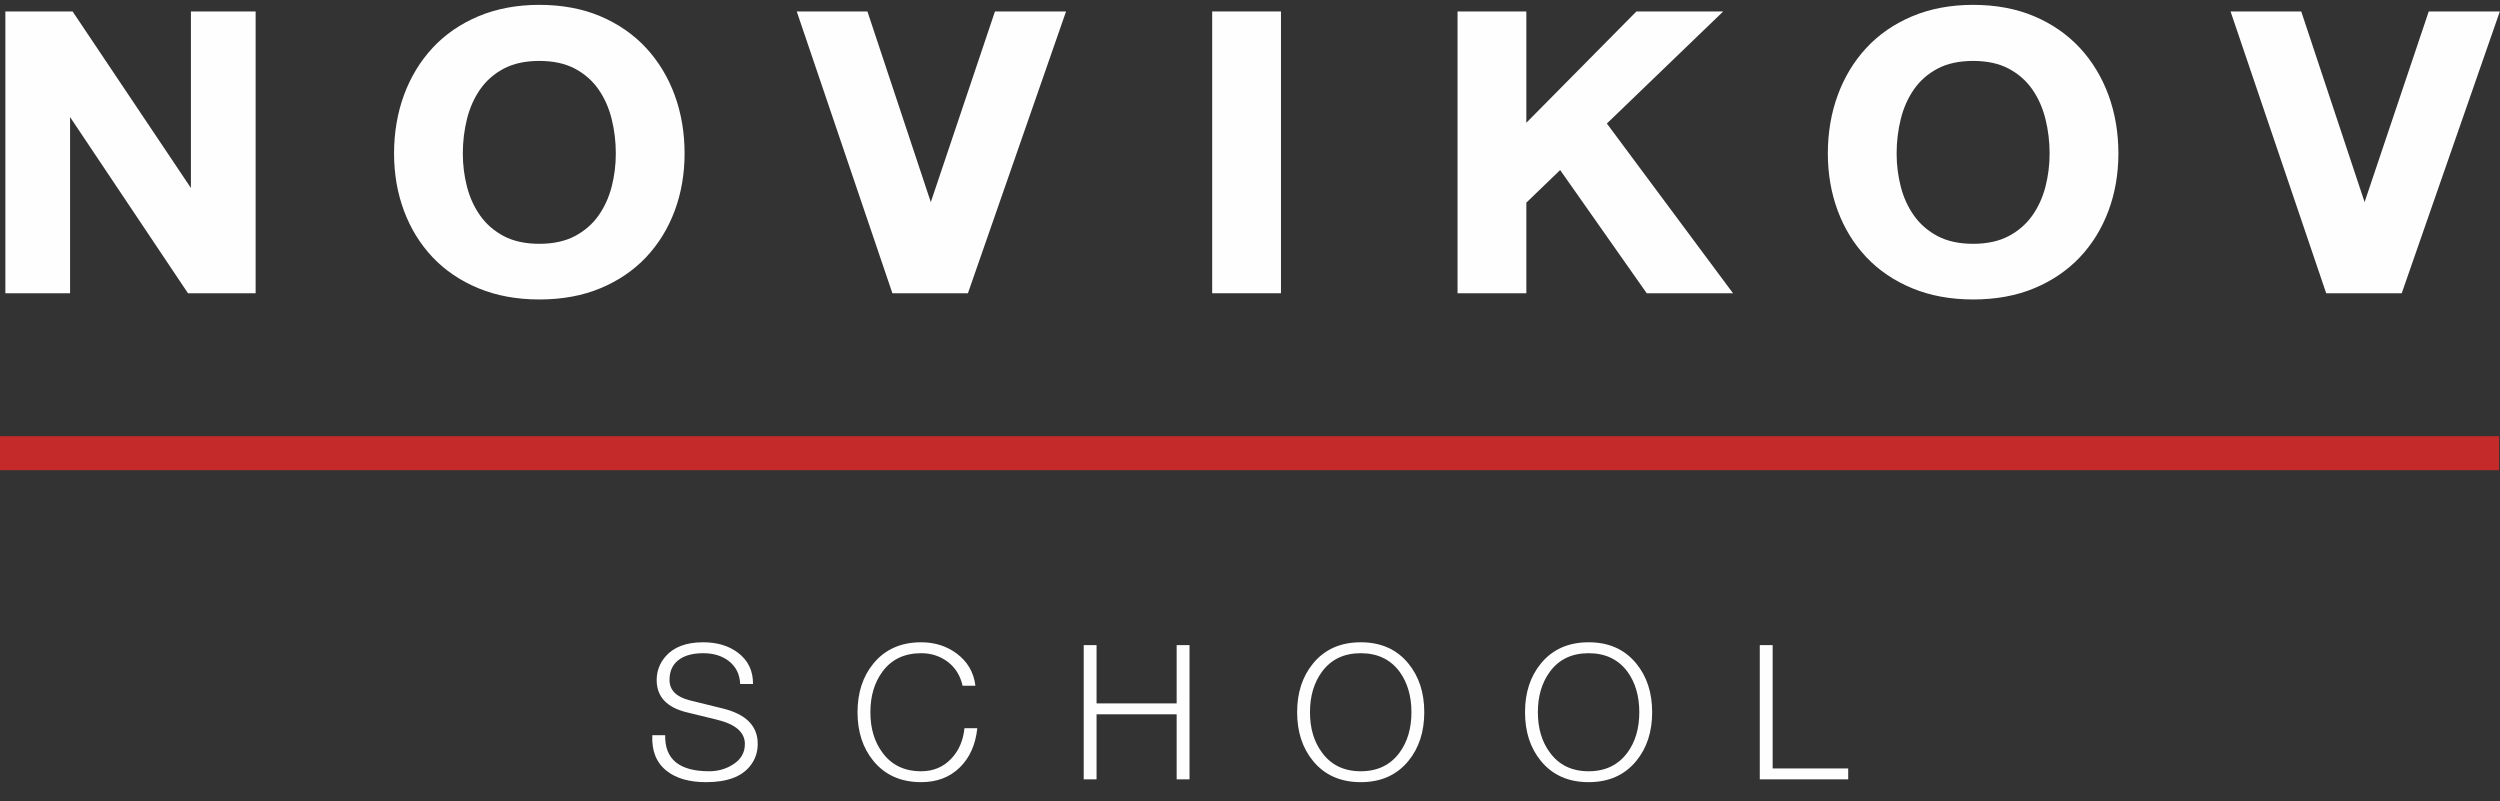
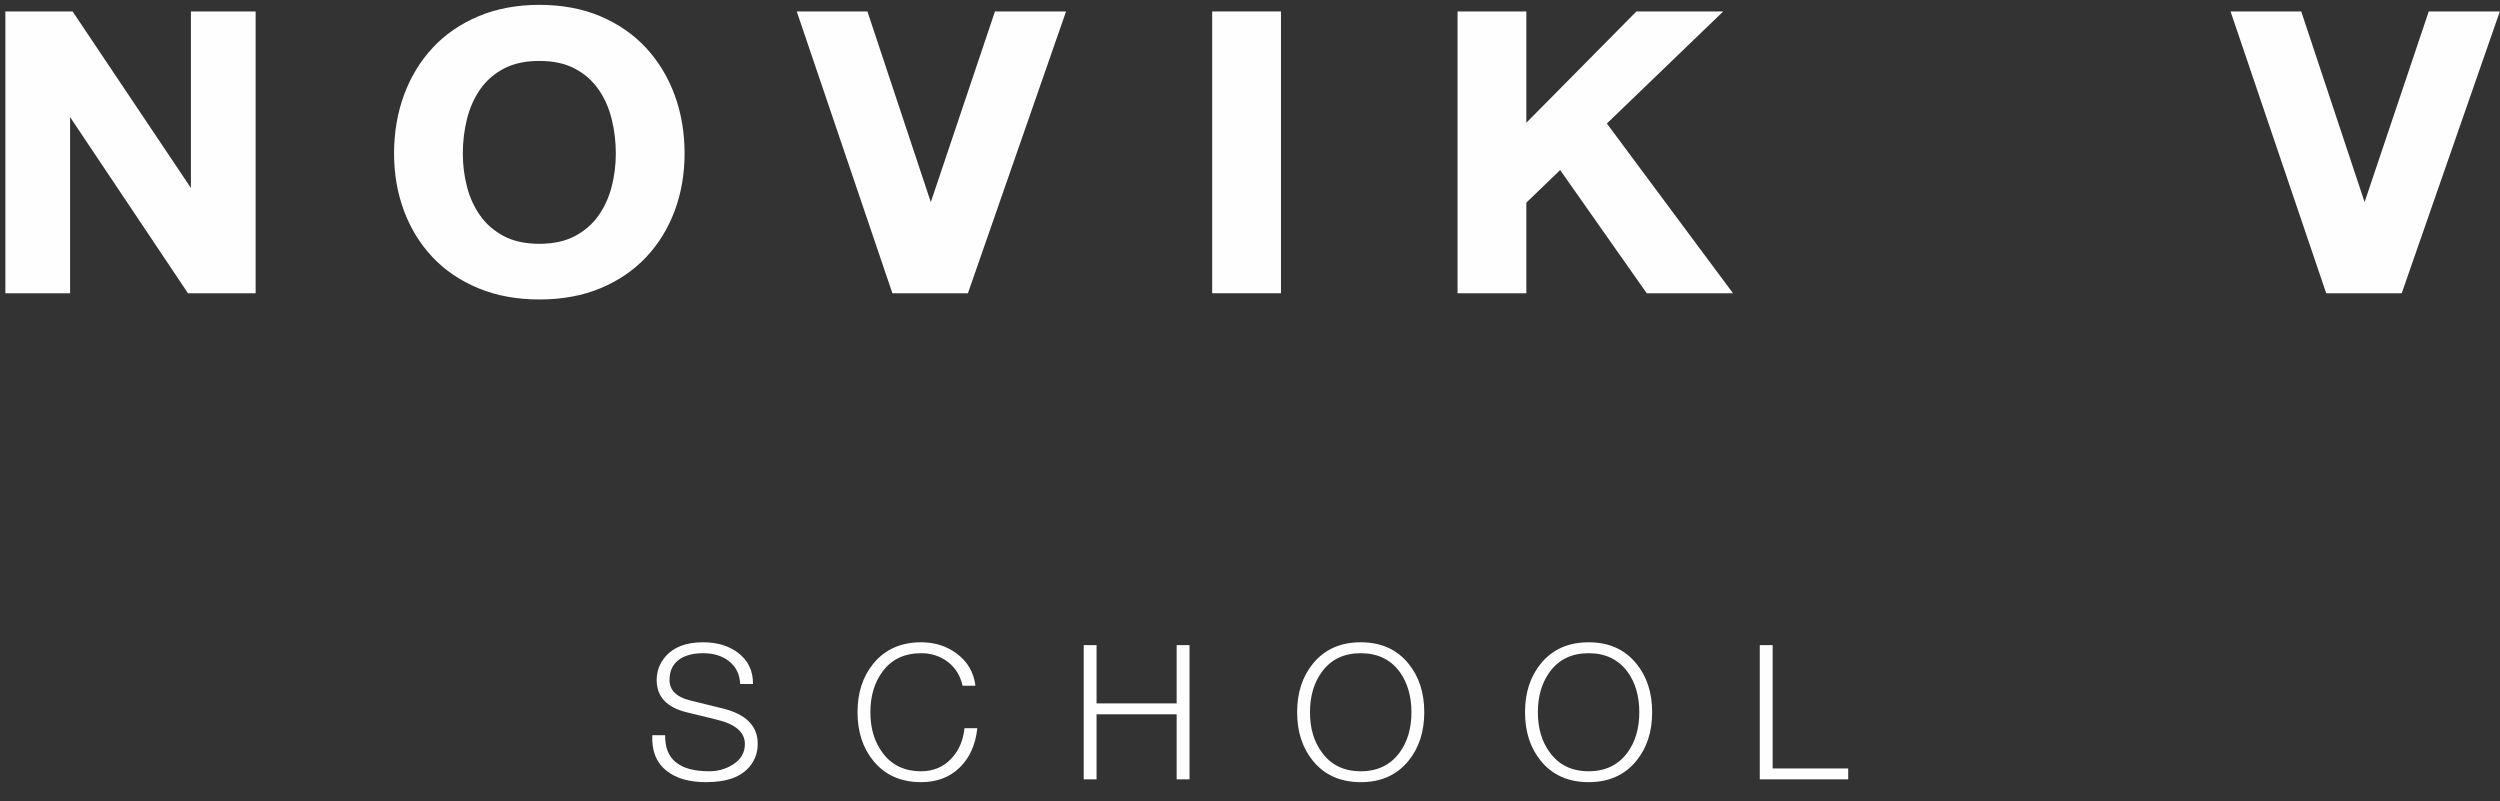
<svg xmlns="http://www.w3.org/2000/svg" width="103" height="33" viewBox="0 0 103 33" fill="none">
  <rect x="0" y="0" width="103" height="33" fill="#333333" stroke="none" />
  <path fill-rule="evenodd" clip-rule="evenodd" d="M38.349 8.328L35.738 0.472H32.826L36.744 12.015L36.767 12.083H39.878L43.875 0.605L43.921 0.472H40.992L38.349 8.328Z" fill="#FEFEFE" />
  <path fill-rule="evenodd" clip-rule="evenodd" d="M49.942 12.082H52.776V0.472H49.942V12.082Z" fill="#FEFEFE" />
-   <path fill-rule="evenodd" clip-rule="evenodd" d="M84.444 6.325C84.444 6.794 84.386 7.256 84.271 7.699C84.158 8.137 83.974 8.538 83.725 8.889C83.478 9.236 83.151 9.519 82.754 9.729C82.358 9.938 81.866 10.045 81.292 10.045C80.719 10.045 80.227 9.938 79.831 9.729C79.433 9.519 79.107 9.236 78.86 8.888C78.611 8.538 78.427 8.138 78.314 7.699C78.199 7.257 78.141 6.795 78.141 6.325C78.141 5.835 78.199 5.354 78.314 4.895C78.428 4.44 78.611 4.029 78.86 3.674C79.107 3.321 79.433 3.036 79.831 2.826C80.228 2.616 80.719 2.51 81.292 2.51C81.865 2.51 82.357 2.616 82.754 2.826C83.151 3.036 83.478 3.321 83.725 3.674C83.974 4.03 84.157 4.441 84.271 4.895C84.386 5.354 84.444 5.836 84.444 6.325ZM85.692 1.975C85.181 1.424 84.549 0.985 83.813 0.672C83.077 0.359 82.229 0.2 81.292 0.2C80.367 0.2 79.522 0.359 78.78 0.672C78.038 0.985 77.403 1.423 76.893 1.975C76.384 2.525 75.987 3.179 75.716 3.918C75.445 4.655 75.307 5.465 75.307 6.325C75.307 7.165 75.445 7.959 75.716 8.685C75.987 9.414 76.384 10.057 76.894 10.597C77.404 11.137 78.039 11.568 78.781 11.875C79.522 12.183 80.367 12.338 81.292 12.338C82.229 12.338 83.077 12.183 83.812 11.875C84.549 11.568 85.181 11.137 85.691 10.597C86.201 10.057 86.597 9.414 86.869 8.685C87.14 7.958 87.278 7.164 87.278 6.325C87.278 5.465 87.14 4.655 86.869 3.918C86.597 3.178 86.201 2.525 85.692 1.975Z" fill="#FEFEFE" />
  <path fill-rule="evenodd" clip-rule="evenodd" d="M70.996 0.472H67.42L62.885 5.058V0.472H60.051V12.082H62.885V8.349L64.278 7.006L67.845 12.082H71.4L66.203 5.089L70.996 0.472Z" fill="#FEFEFE" />
  <path fill-rule="evenodd" clip-rule="evenodd" d="M100.064 0.472L97.421 8.327L94.811 0.472H91.899L95.816 12.014L95.84 12.082H98.951L102.947 0.605L102.994 0.472H100.064Z" fill="#FEFEFE" />
  <path fill-rule="evenodd" clip-rule="evenodd" d="M25.372 6.325C25.372 6.794 25.314 7.256 25.199 7.699C25.085 8.138 24.901 8.538 24.653 8.889C24.406 9.236 24.079 9.519 23.682 9.729C23.285 9.938 22.793 10.045 22.22 10.045C21.647 10.045 21.155 9.938 20.758 9.729C20.361 9.519 20.034 9.236 19.787 8.888C19.539 8.538 19.355 8.138 19.241 7.699C19.126 7.256 19.068 6.794 19.068 6.325C19.068 5.836 19.126 5.354 19.241 4.895C19.355 4.44 19.539 4.029 19.788 3.674C20.035 3.321 20.361 3.036 20.758 2.826C21.155 2.616 21.647 2.51 22.22 2.51C22.793 2.51 23.285 2.616 23.682 2.826C24.079 3.036 24.405 3.321 24.652 3.674C24.901 4.029 25.085 4.44 25.199 4.895C25.314 5.354 25.372 5.836 25.372 6.325ZM26.619 1.975C26.109 1.424 25.477 0.985 24.741 0.672C24.005 0.359 23.157 0.2 22.22 0.2C21.294 0.2 20.449 0.359 19.708 0.672C18.966 0.985 18.331 1.423 17.821 1.975C17.311 2.525 16.915 3.179 16.643 3.918C16.373 4.655 16.235 5.465 16.235 6.325C16.235 7.165 16.373 7.959 16.644 8.685C16.915 9.414 17.312 10.057 17.822 10.597C18.332 11.137 18.966 11.568 19.709 11.875C20.45 12.183 21.295 12.338 22.22 12.338C23.157 12.338 24.005 12.183 24.74 11.875C25.477 11.568 26.109 11.137 26.619 10.597C27.128 10.057 27.525 9.414 27.797 8.685C28.068 7.958 28.205 7.164 28.205 6.325C28.205 5.465 28.068 4.655 27.797 3.918C27.525 3.179 27.129 2.525 26.619 1.975Z" fill="#FEFEFE" />
  <path fill-rule="evenodd" clip-rule="evenodd" d="M7.866 7.746L2.991 0.472H0.221V12.082H2.887V4.824L7.745 12.082H10.532V0.472H7.866V7.746Z" fill="#FEFEFE" />
  <path fill-rule="evenodd" clip-rule="evenodd" d="M72.503 32.109V26.579H73.033V31.66H76.146V32.109H72.503Z" fill="#FEFEFE" />
  <path fill-rule="evenodd" clip-rule="evenodd" d="M53.971 29.344C53.971 30.01 54.137 30.565 54.469 31.009C54.843 31.52 55.375 31.776 56.065 31.776C56.75 31.776 57.282 31.52 57.66 31.009C57.987 30.565 58.151 30.01 58.151 29.344C58.151 28.678 57.987 28.12 57.66 27.671C57.282 27.165 56.75 26.912 56.065 26.912C55.375 26.912 54.843 27.165 54.469 27.671C54.137 28.12 53.971 28.678 53.971 29.344ZM53.442 29.344C53.442 28.538 53.66 27.87 54.096 27.338C54.573 26.754 55.229 26.462 56.065 26.462C56.895 26.462 57.549 26.754 58.026 27.338C58.462 27.87 58.68 28.538 58.68 29.344C58.68 30.149 58.462 30.818 58.026 31.35C57.549 31.933 56.895 32.225 56.065 32.225C55.229 32.225 54.573 31.933 54.096 31.35C53.66 30.818 53.442 30.149 53.442 29.344Z" fill="#FEFEFE" />
  <path fill-rule="evenodd" clip-rule="evenodd" d="M63.36 29.344C63.36 30.01 63.526 30.565 63.858 31.009C64.231 31.52 64.763 31.776 65.453 31.776C66.138 31.776 66.67 31.52 67.049 31.009C67.376 30.565 67.539 30.01 67.539 29.344C67.539 28.678 67.376 28.12 67.049 27.671C66.67 27.165 66.138 26.912 65.453 26.912C64.763 26.912 64.231 27.165 63.858 27.671C63.526 28.12 63.36 28.678 63.36 29.344ZM62.831 29.344C62.831 28.538 63.048 27.87 63.484 27.338C63.962 26.754 64.618 26.462 65.453 26.462C66.284 26.462 66.937 26.754 67.415 27.338C67.851 27.87 68.069 28.538 68.069 29.344C68.069 30.149 67.851 30.818 67.415 31.35C66.937 31.933 66.284 32.225 65.453 32.225C64.618 32.225 63.962 31.933 63.484 31.35C63.048 30.818 62.831 30.149 62.831 29.344Z" fill="#FEFEFE" />
  <path fill-rule="evenodd" clip-rule="evenodd" d="M44.649 32.109V26.579H45.178V28.98H48.478V26.579H49.008V32.109H48.478V29.429H45.178V32.109H44.649Z" fill="#FEFEFE" />
  <path fill-rule="evenodd" clip-rule="evenodd" d="M40.187 28.252H39.658C39.564 27.833 39.361 27.506 39.047 27.268C38.733 27.031 38.368 26.912 37.953 26.912C37.263 26.912 36.731 27.165 36.358 27.671C36.026 28.12 35.86 28.678 35.86 29.344C35.86 30.01 36.026 30.565 36.358 31.009C36.731 31.52 37.263 31.776 37.953 31.776C38.452 31.776 38.864 31.603 39.191 31.257C39.502 30.932 39.684 30.514 39.736 30.002H40.265C40.192 30.684 39.95 31.225 39.537 31.625C39.125 32.025 38.596 32.225 37.953 32.225C37.118 32.225 36.462 31.933 35.984 31.35C35.548 30.818 35.33 30.149 35.33 29.344C35.33 28.538 35.548 27.87 35.984 27.338C36.462 26.755 37.118 26.462 37.953 26.462C38.508 26.462 38.993 26.615 39.409 26.92C39.86 27.255 40.12 27.699 40.187 28.252Z" fill="#FEFEFE" />
  <path fill-rule="evenodd" clip-rule="evenodd" d="M26.875 30.289H27.405C27.384 31.28 27.989 31.776 29.218 31.776C29.571 31.776 29.89 31.688 30.175 31.512C30.518 31.306 30.689 31.019 30.689 30.653C30.689 30.172 30.308 29.839 29.545 29.653L28.308 29.351C27.472 29.15 27.055 28.706 27.055 28.019C27.055 27.648 27.179 27.32 27.428 27.036C27.765 26.654 28.279 26.462 28.969 26.462C29.55 26.462 30.03 26.607 30.409 26.896C30.824 27.211 31.029 27.64 31.024 28.182H30.495C30.479 27.779 30.321 27.462 30.02 27.229C29.74 27.018 29.392 26.912 28.977 26.912C28.572 26.912 28.25 26.992 28.012 27.152C27.727 27.343 27.584 27.629 27.584 28.012C27.584 28.435 27.864 28.716 28.424 28.856L29.779 29.189C30.739 29.426 31.218 29.912 31.218 30.645C31.218 31.001 31.11 31.311 30.892 31.574C30.539 32.008 29.939 32.225 29.094 32.225C28.398 32.225 27.856 32.07 27.467 31.76C27.041 31.425 26.844 30.934 26.875 30.289Z" fill="#FEFEFE" />
-   <path fill-rule="evenodd" clip-rule="evenodd" d="M0 19.372H102.962V17.97H0V19.372Z" fill="#C42A2A" />
</svg>